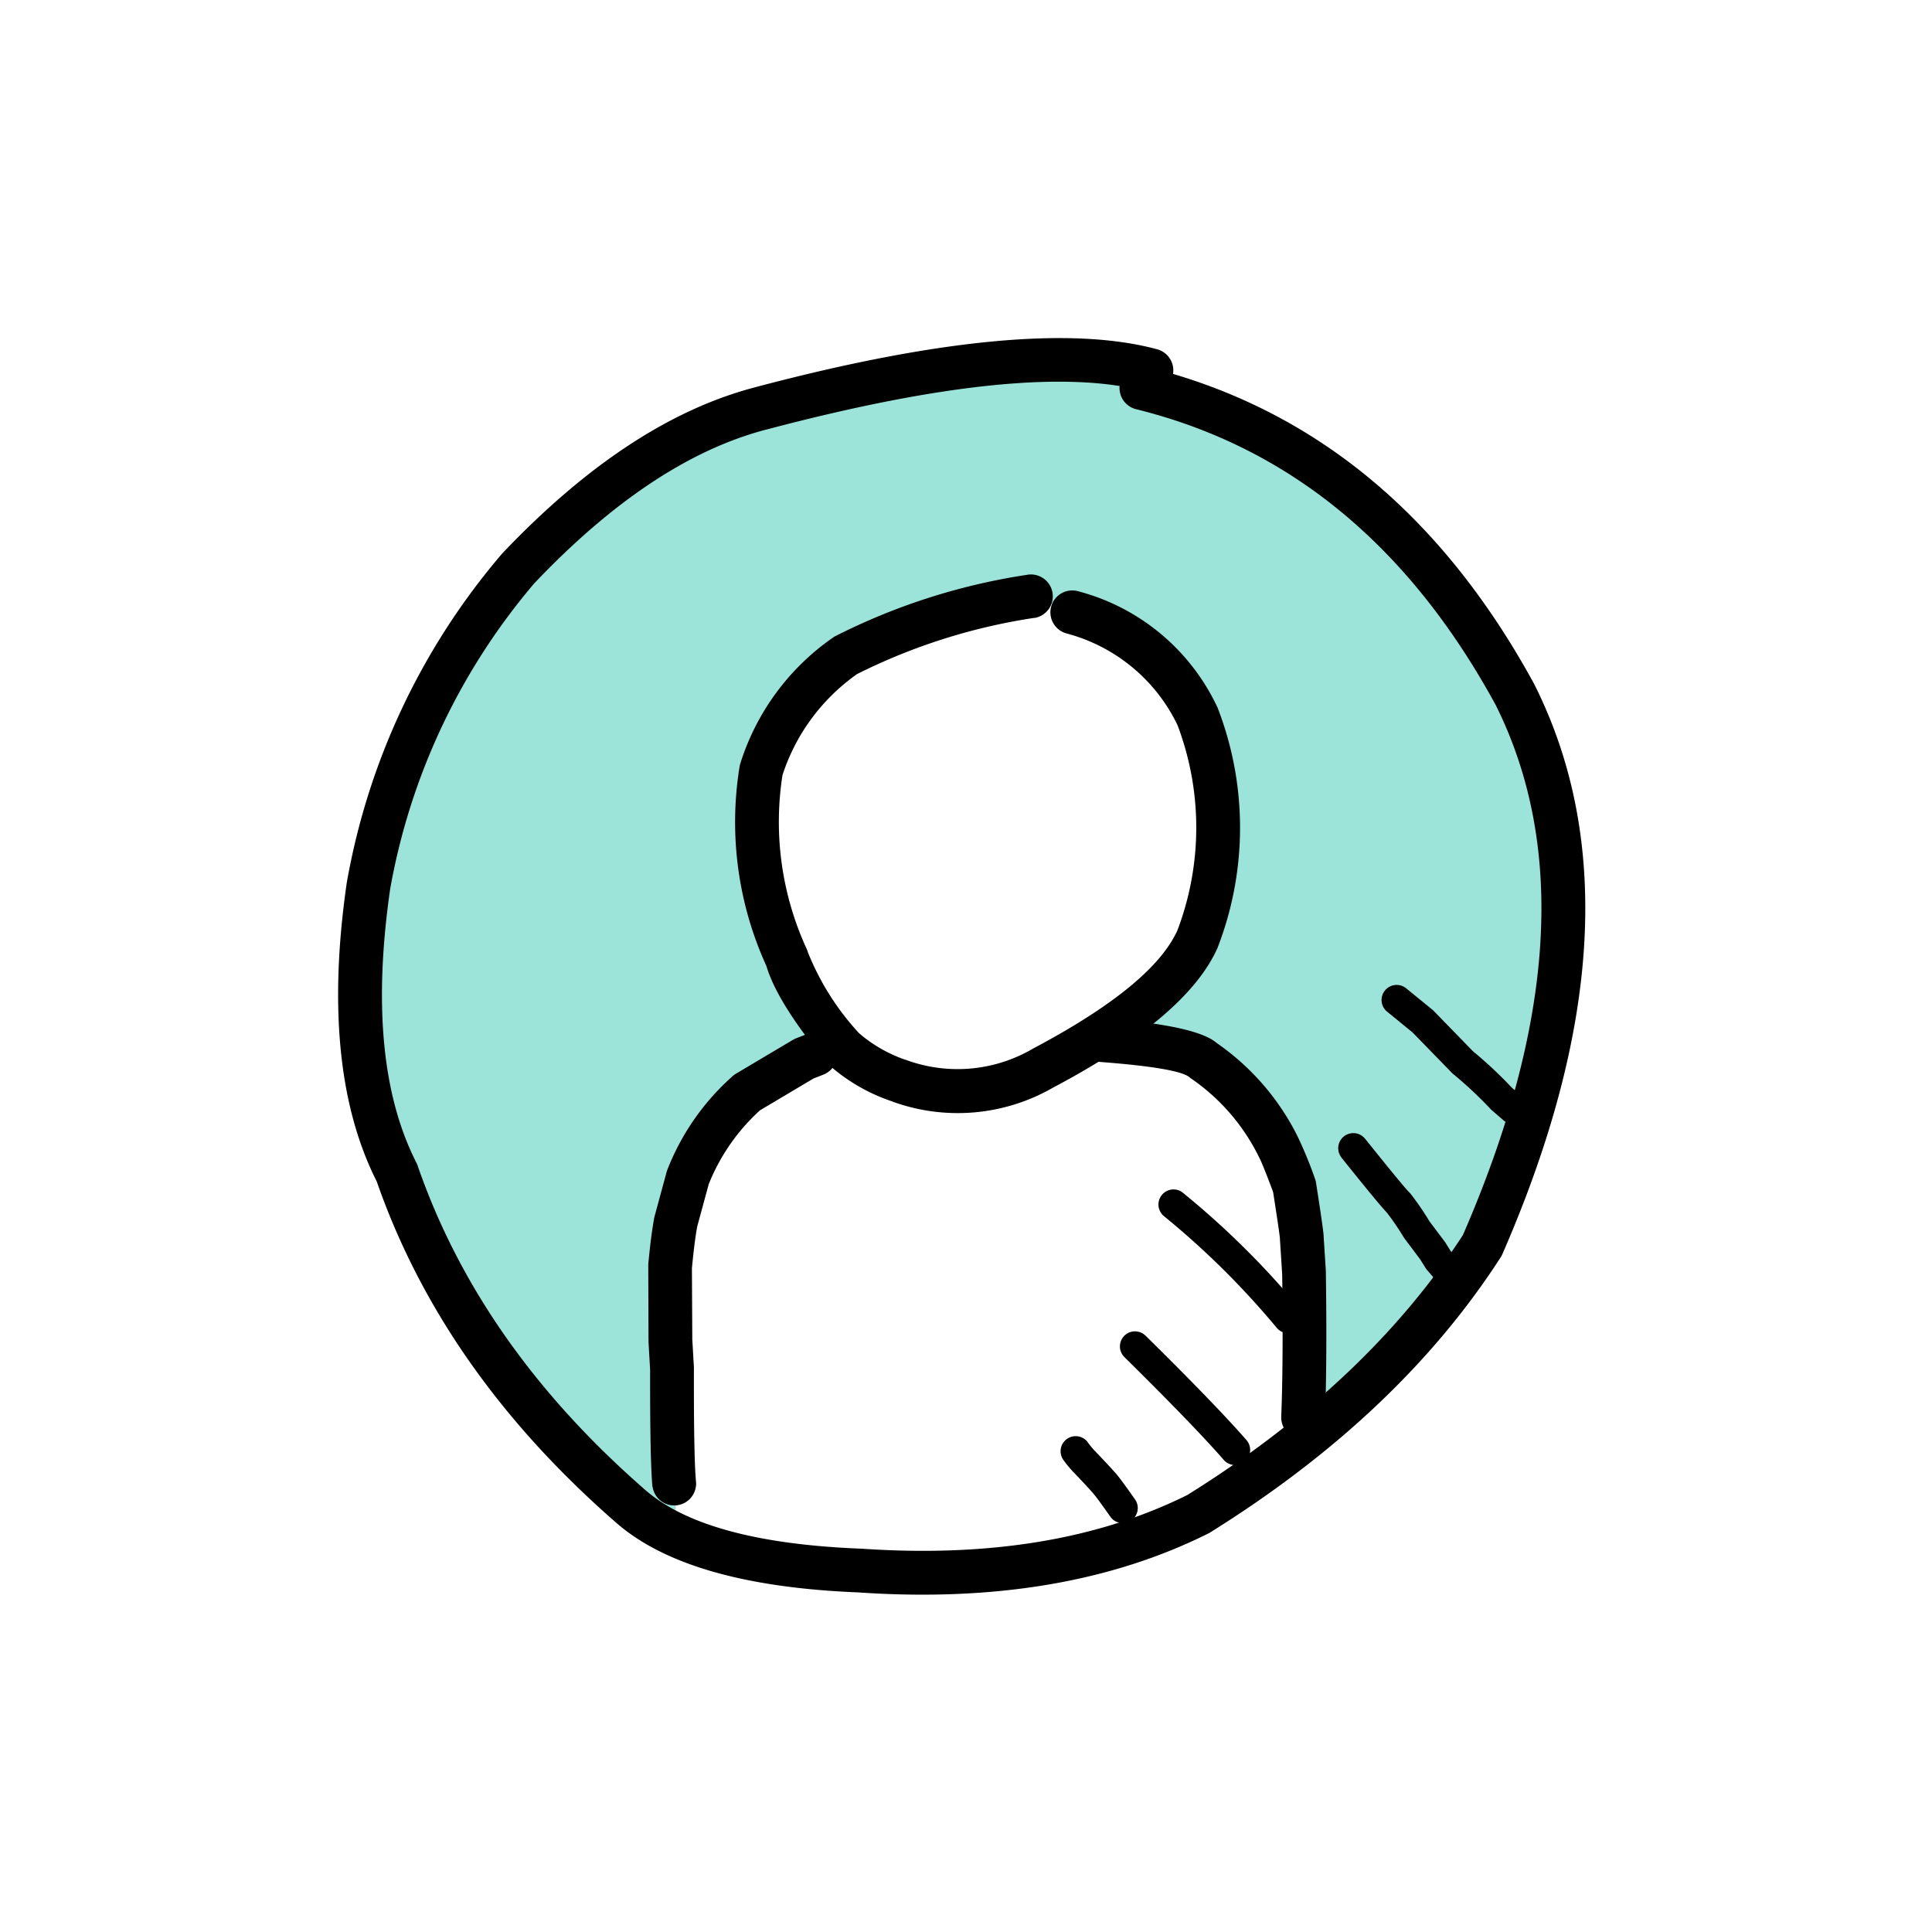
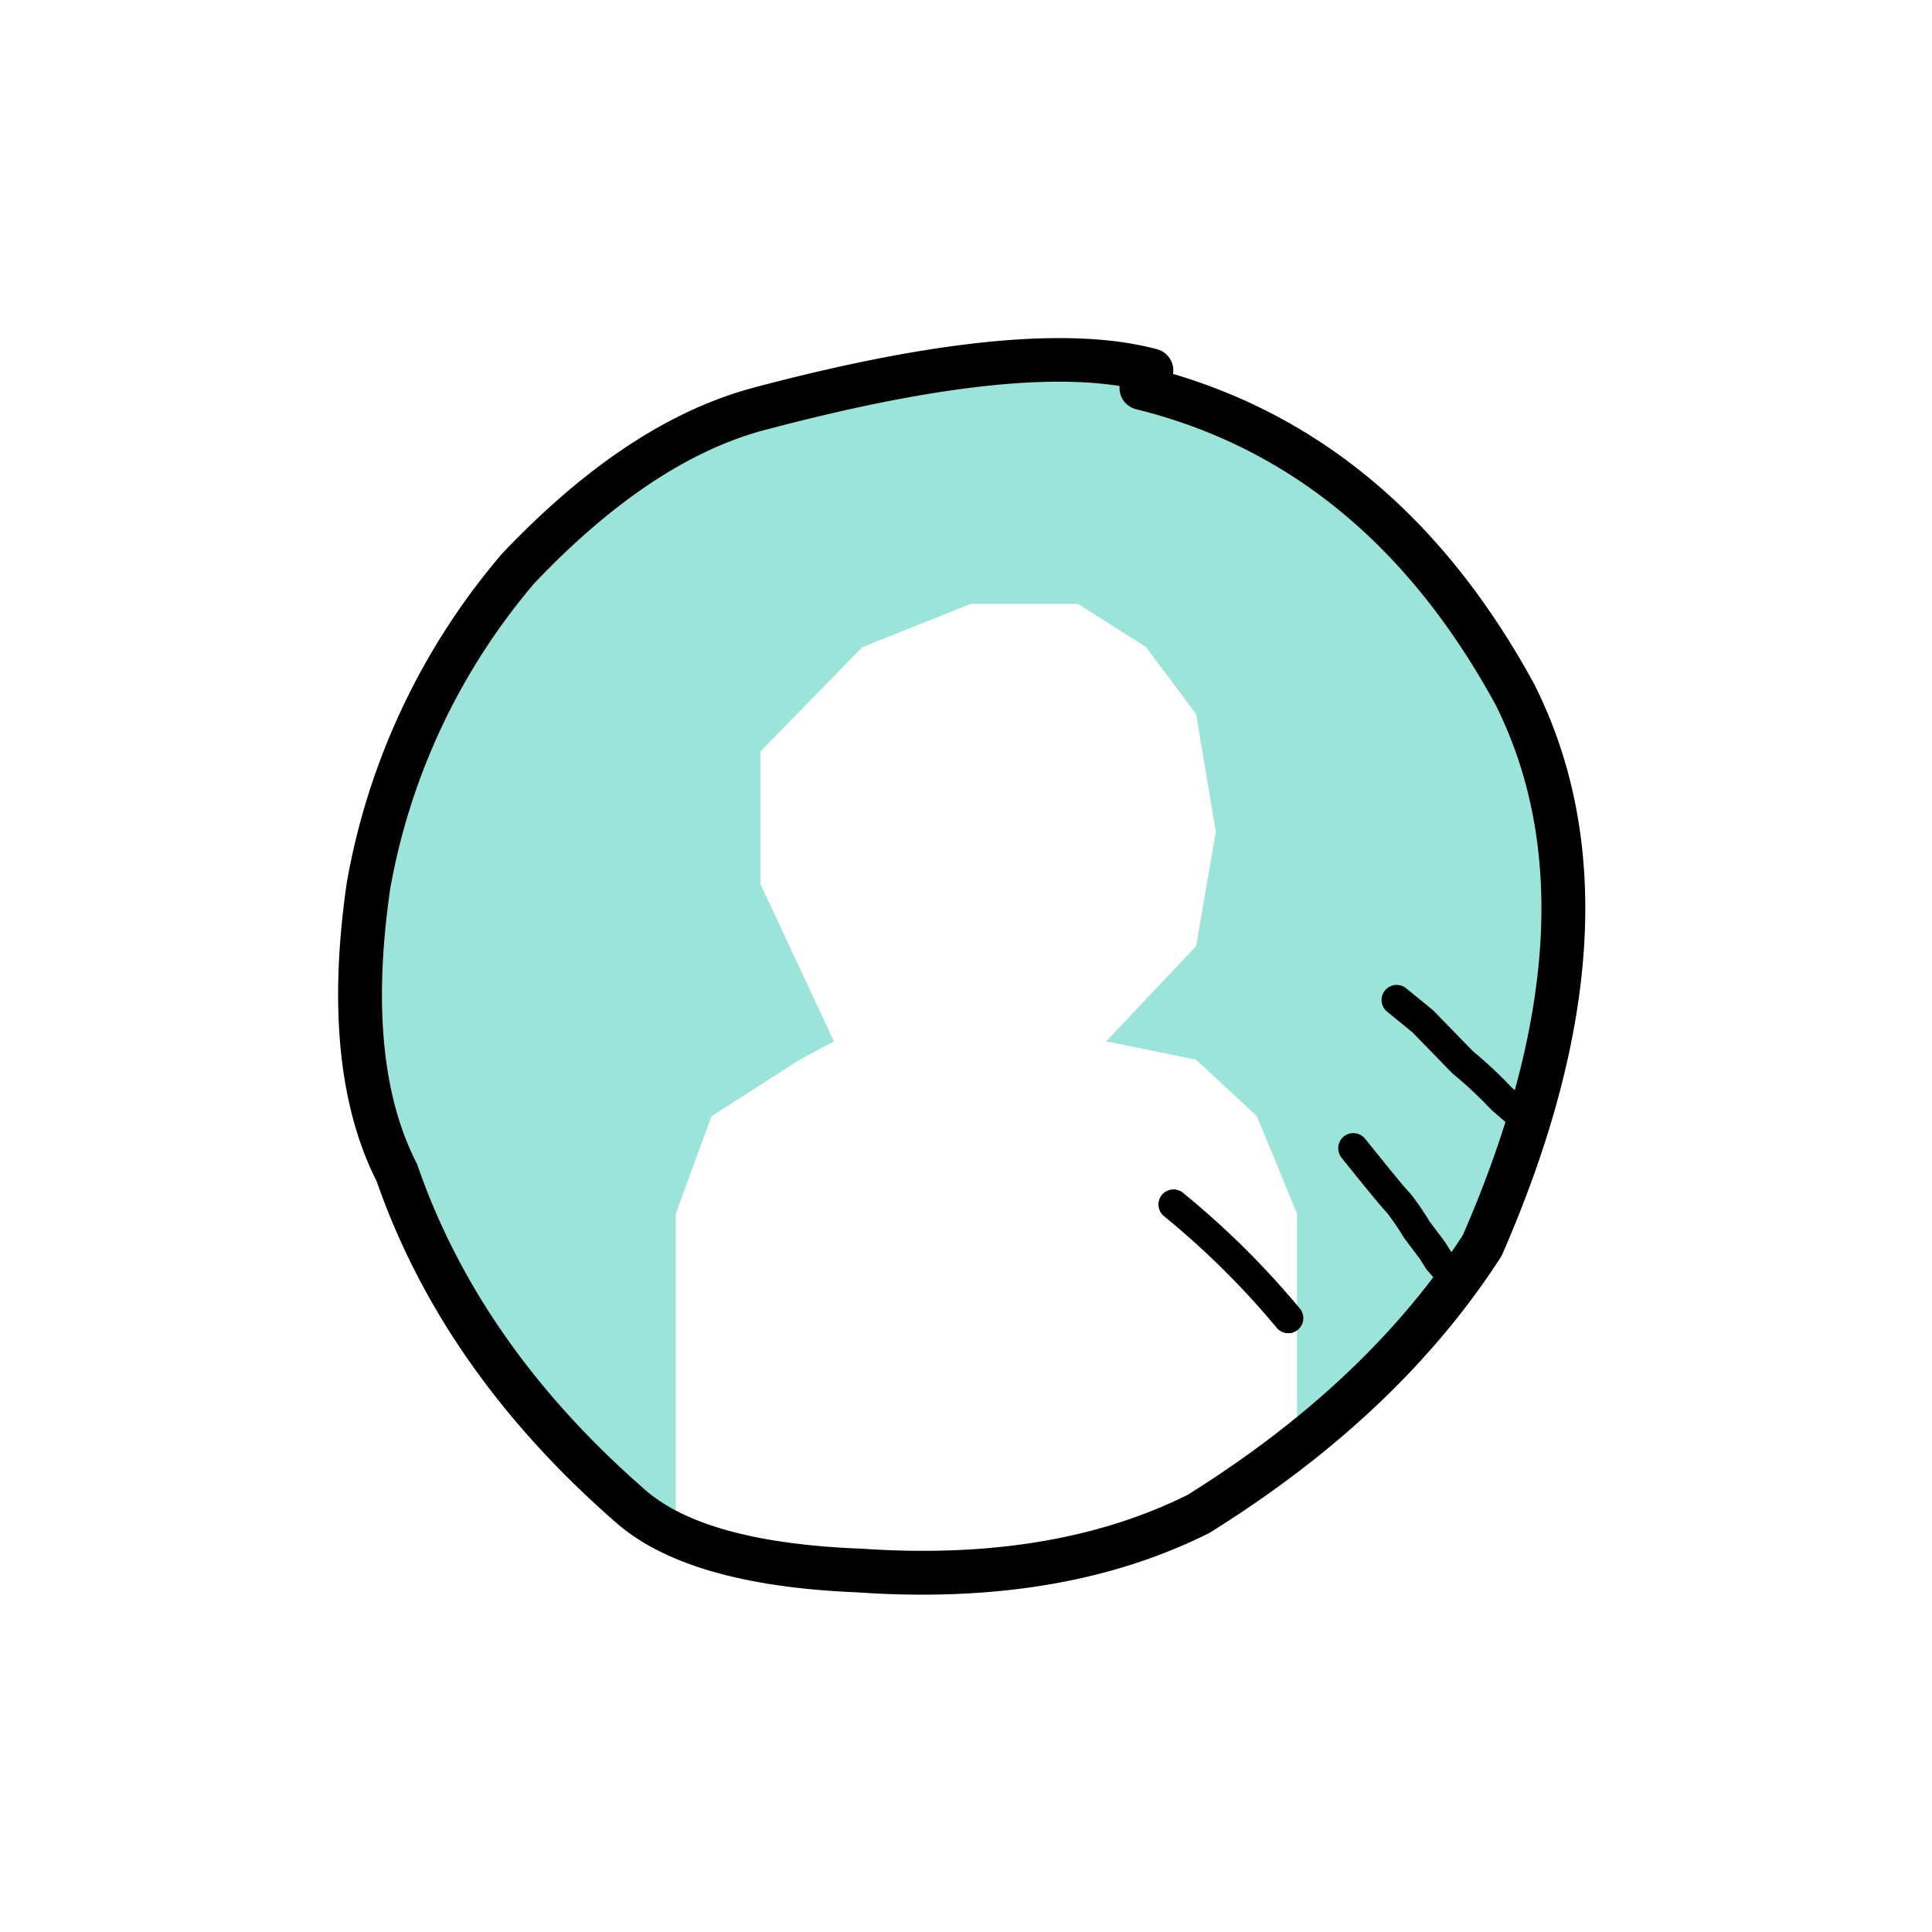
<svg xmlns="http://www.w3.org/2000/svg" width="120" height="120" viewBox="0 0 120 120">
  <g id="Groupe_5896" data-name="Groupe 5896" transform="translate(12863 547)">
    <rect id="people" width="120" height="120" transform="translate(-12863 -547)" fill="#c8c6c6" opacity="0" />
    <g id="Groupe_5852" data-name="Groupe 5852">
      <path id="Tracé_9370" data-name="Tracé 9370" d="M-12821.028-454.465v-17.143l2.221-6.06,5.481-3.51,2.121-1.142-4.568-9.779v-8.222l6.334-6.48,6.72-2.684h6.681l4.232,2.684,3.1,4.156,1.223,7.308-1.223,7.1-5.585,5.915,5.585,1.142,3.771,3.51,2.5,6.06v13.044l5.663-3.345,4.333-4.964,3.962-8.156,1.619-6.149,1-9.183-1-9.96-2.437-4.767-5.973-7.6-9.089-7.419-7.445-2.891-2.485-1.835-11.467.969-13.049,3.076-8.483,5.123-6.625,7.959-4.513,9.072-1.993,9.66v8.906l2.912,7.325,2.5,5.866,3.958,6.287,7.134,6.968,2.886,1.853Z" fill="#9ce3da" />
      <g id="Groupe_5851" data-name="Groupe 5851" transform="translate(-12842 -526)">
        <path id="Tracé_9135" data-name="Tracé 9135" d="M1412.72,2497.077h0q-7.245-1.957-23.538,2.354h-.008q-7.111,1.842-14.449,9.567l.057-.065a40.1,40.1,0,0,0-9.007,19.08l.008-.041q-1.556,10.764,1.629,17.006a1.327,1.327,0,0,1,.073.174h0q3.859,11.153,14.036,20.057l.012.012q3.726,3.343,13.489,3.728h.041q11.931.821,20.316-3.375l-.114.061q11.232-7,17.208-16.26l-.105.195q8.673-19.875,2.058-33.068l.02.041q-8.1-14.867-22.358-18.375a1.359,1.359,0,0,1,.652-2.638h0q15.426,3.8,24.1,19.717l.02.041q7.184,14.332-2,35.374a1.12,1.12,0,0,1-.105.194h0q-6.3,9.767-18.051,17.091a.616.616,0,0,1-.113.061h0q-9.05,4.522-21.718,3.659h.041q-10.74-.419-15.195-4.42l.012.012q-10.721-9.378-14.818-21.216l.073.174q-3.58-7.008-1.9-18.631l.008-.041a42.809,42.809,0,0,1,9.6-20.353.794.794,0,0,1,.057-.065h0q7.871-8.29,15.738-10.324h-.008q16.994-4.5,24.94-2.35a1.358,1.358,0,0,1-.709,2.622Z" transform="translate(-1362.548 -2493.758)" />
-         <path id="Tracé_9136" data-name="Tracé 9136" d="M1442.022,2532.7h0a36.74,36.74,0,0,0-11.05,3.509l.105-.065a12.336,12.336,0,0,0-4.737,6.438l.057-.243a18.87,18.87,0,0,0,1.475,10.908,1.278,1.278,0,0,1,.081.219h0a16.364,16.364,0,0,0,3.278,5.138l-.2-.195a8.8,8.8,0,0,0,2.9,1.71l.118.037h0a9.262,9.262,0,0,0,7.873-.693l.012-.008q7.451-3.944,8.979-7.362l-.041.105a17.974,17.974,0,0,0,.02-12.889l.061.138a10.673,10.673,0,0,0-6.913-5.774,1.359,1.359,0,1,1,.673-2.634h0a13.277,13.277,0,0,1,8.643,7.143.859.859,0,0,1,.061.138h0a20.607,20.607,0,0,1,.016,14.785,1.1,1.1,0,0,1-.041.105h0q-1.908,4.273-10.187,8.655l.012-.008a11.87,11.87,0,0,1-10.089.859l.118.036a11.277,11.277,0,0,1-3.9-2.212,1.126,1.126,0,0,1-.2-.195h0q-3.154-3.793-3.809-6.155l.081.219a21.5,21.5,0,0,1-1.71-12.444,1.768,1.768,0,0,1,.057-.243h0a14.979,14.979,0,0,1,5.77-7.812.905.905,0,0,1,.105-.065h0a39.233,39.233,0,0,1,11.888-3.813,1.36,1.36,0,1,1,.494,2.674Z" transform="translate(-1398.775 -2515.323)" />
-         <path id="Tracé_9137" data-name="Tracé 9137" d="M1410.353,2628.423h0q-.158-1.586-.146-7.334v.081l-.1-1.746v-.073h0l-.016-4.619c0-.045,0-.089,0-.134h0c.114-1.216.239-2.184.373-2.9.008-.032.016-.069.024-.1h0l.745-2.743c.008-.028.016-.053.024-.081h0a15.112,15.112,0,0,1,4.028-5.823,1.392,1.392,0,0,1,.247-.19h0l3.525-2.095a1.8,1.8,0,0,1,.2-.1h0l.713-.28a1.359,1.359,0,0,1,1,2.528h0l-.713.28.2-.1-3.525,2.095.247-.19a12.42,12.42,0,0,0-3.339,4.737l.024-.081-.746,2.743.024-.1c-.122.632-.231,1.511-.34,2.642v-.134l.024,4.619v-.073l.1,1.746v.081h0q-.012,5.6.134,7.059a1.358,1.358,0,0,1-2.7.271Z" transform="translate(-1390.826 -2557.068)" />
-         <path id="Tracé_9138" data-name="Tracé 9138" d="M1488.83,2622.759h0q.134-3.325.057-8.922v.069l-.138-2.152v-.109h0v.069h0q-.024-.34-.446-3.039l.069.267c-.478-1.284-.79-2.054-.936-2.318l-.02-.041a12.69,12.69,0,0,0-4.178-4.81,1.269,1.269,0,0,1-.162-.13h0l.024.02h0q-.778-.559-5.474-.92a1.359,1.359,0,0,1,.207-2.711h0q5.452.419,6.848,1.422h0a2.527,2.527,0,0,1,.255.207l-.162-.13a15.383,15.383,0,0,1,5.065,5.819l-.02-.041a25.421,25.421,0,0,1,1.106,2.682,1.171,1.171,0,0,1,.069.268h0q.438,2.814.47,3.266h0c0,.061,0,.114,0,.166v-.109l.138,2.152v.069h0q.079,5.67-.057,9.068a1.358,1.358,0,0,1-2.715-.105Z" transform="translate(-1430.25 -2555.78)" />
-         <path id="Tracé_9139" data-name="Tracé 9139" d="M1474.994,2662.485h0a5.145,5.145,0,0,0,.4.486l-.024-.024q1.179,1.228,1.479,1.6l-.041-.049a.271.271,0,0,0,.02.024h0c.134.158.5.652,1.09,1.491a.936.936,0,0,1-1.528,1.082h0c-.555-.786-.883-1.236-.976-1.341h0a.489.489,0,0,1-.041-.049h0c-.158-.2-.612-.689-1.353-1.463l-.024-.024a8.3,8.3,0,0,1-.527-.653h0a.936.936,0,1,1,1.528-1.082Z" transform="translate(-1428.421 -2593.885)" />
-         <path id="Tracé_9140" data-name="Tracé 9140" d="M1483.983,2646.28h0q4.37,4.31,6.268,6.487a.936.936,0,0,1-1.41,1.232h0q-1.854-2.127-6.171-6.386a.934.934,0,0,1,1.313-1.329Z" transform="translate(-1433.832 -2584.322)" />
        <path id="Tracé_9141" data-name="Tracé 9141" d="M1489.822,2624.469h0a52.724,52.724,0,0,1,7.249,7.176.935.935,0,1,1-1.434,1.2h0a51.1,51.1,0,0,0-6.994-6.925.936.936,0,0,1,1.183-1.451Z" transform="translate(-1437.345 -2571.381)" />
        <path id="Tracé_9142" data-name="Tracé 9142" d="M1517.519,2615.945h0v.008h0c1.56,1.945,2.472,3.06,2.747,3.331.028.029.053.057.077.085h0a17.112,17.112,0,0,1,1.191,1.742l-.053-.077.977,1.3c.016.021.028.041.045.065h0l.377.6-.093-.125h0l0,.008a7.979,7.979,0,0,1,.523.636h0a1.073,1.073,0,0,1,.154.3.935.935,0,0,1-1.779.579h0a.725.725,0,0,0,.085.187h0c-.045-.065-.174-.219-.393-.466h0a.673.673,0,0,1-.093-.126h0l-.377-.6.044.065-.977-1.3c-.016-.024-.036-.049-.053-.077h0a16.492,16.492,0,0,0-1.066-1.56l.077.085c-.324-.32-1.284-1.487-2.889-3.489h0v-.008a.936.936,0,0,1,1.463-1.167Z" transform="translate(-1453.733 -2566.227)" />
        <path id="Tracé_9143" data-name="Tracé 9143" d="M1524.072,2593.155h0l1.609,1.313c.028.024.053.049.081.073h0l2.476,2.545-.061-.057a26.609,26.609,0,0,1,2.512,2.358l-.089-.089.766.66a.937.937,0,0,1-1.224,1.418h0l-.766-.661a.9.9,0,0,1-.089-.089h0a25.574,25.574,0,0,0-2.33-2.176c-.02-.02-.041-.036-.061-.057h0l-2.476-2.544.081.073-1.609-1.313a.936.936,0,1,1,1.183-1.45Z" transform="translate(-1457.717 -2552.757)" />
      </g>
    </g>
  </g>
</svg>